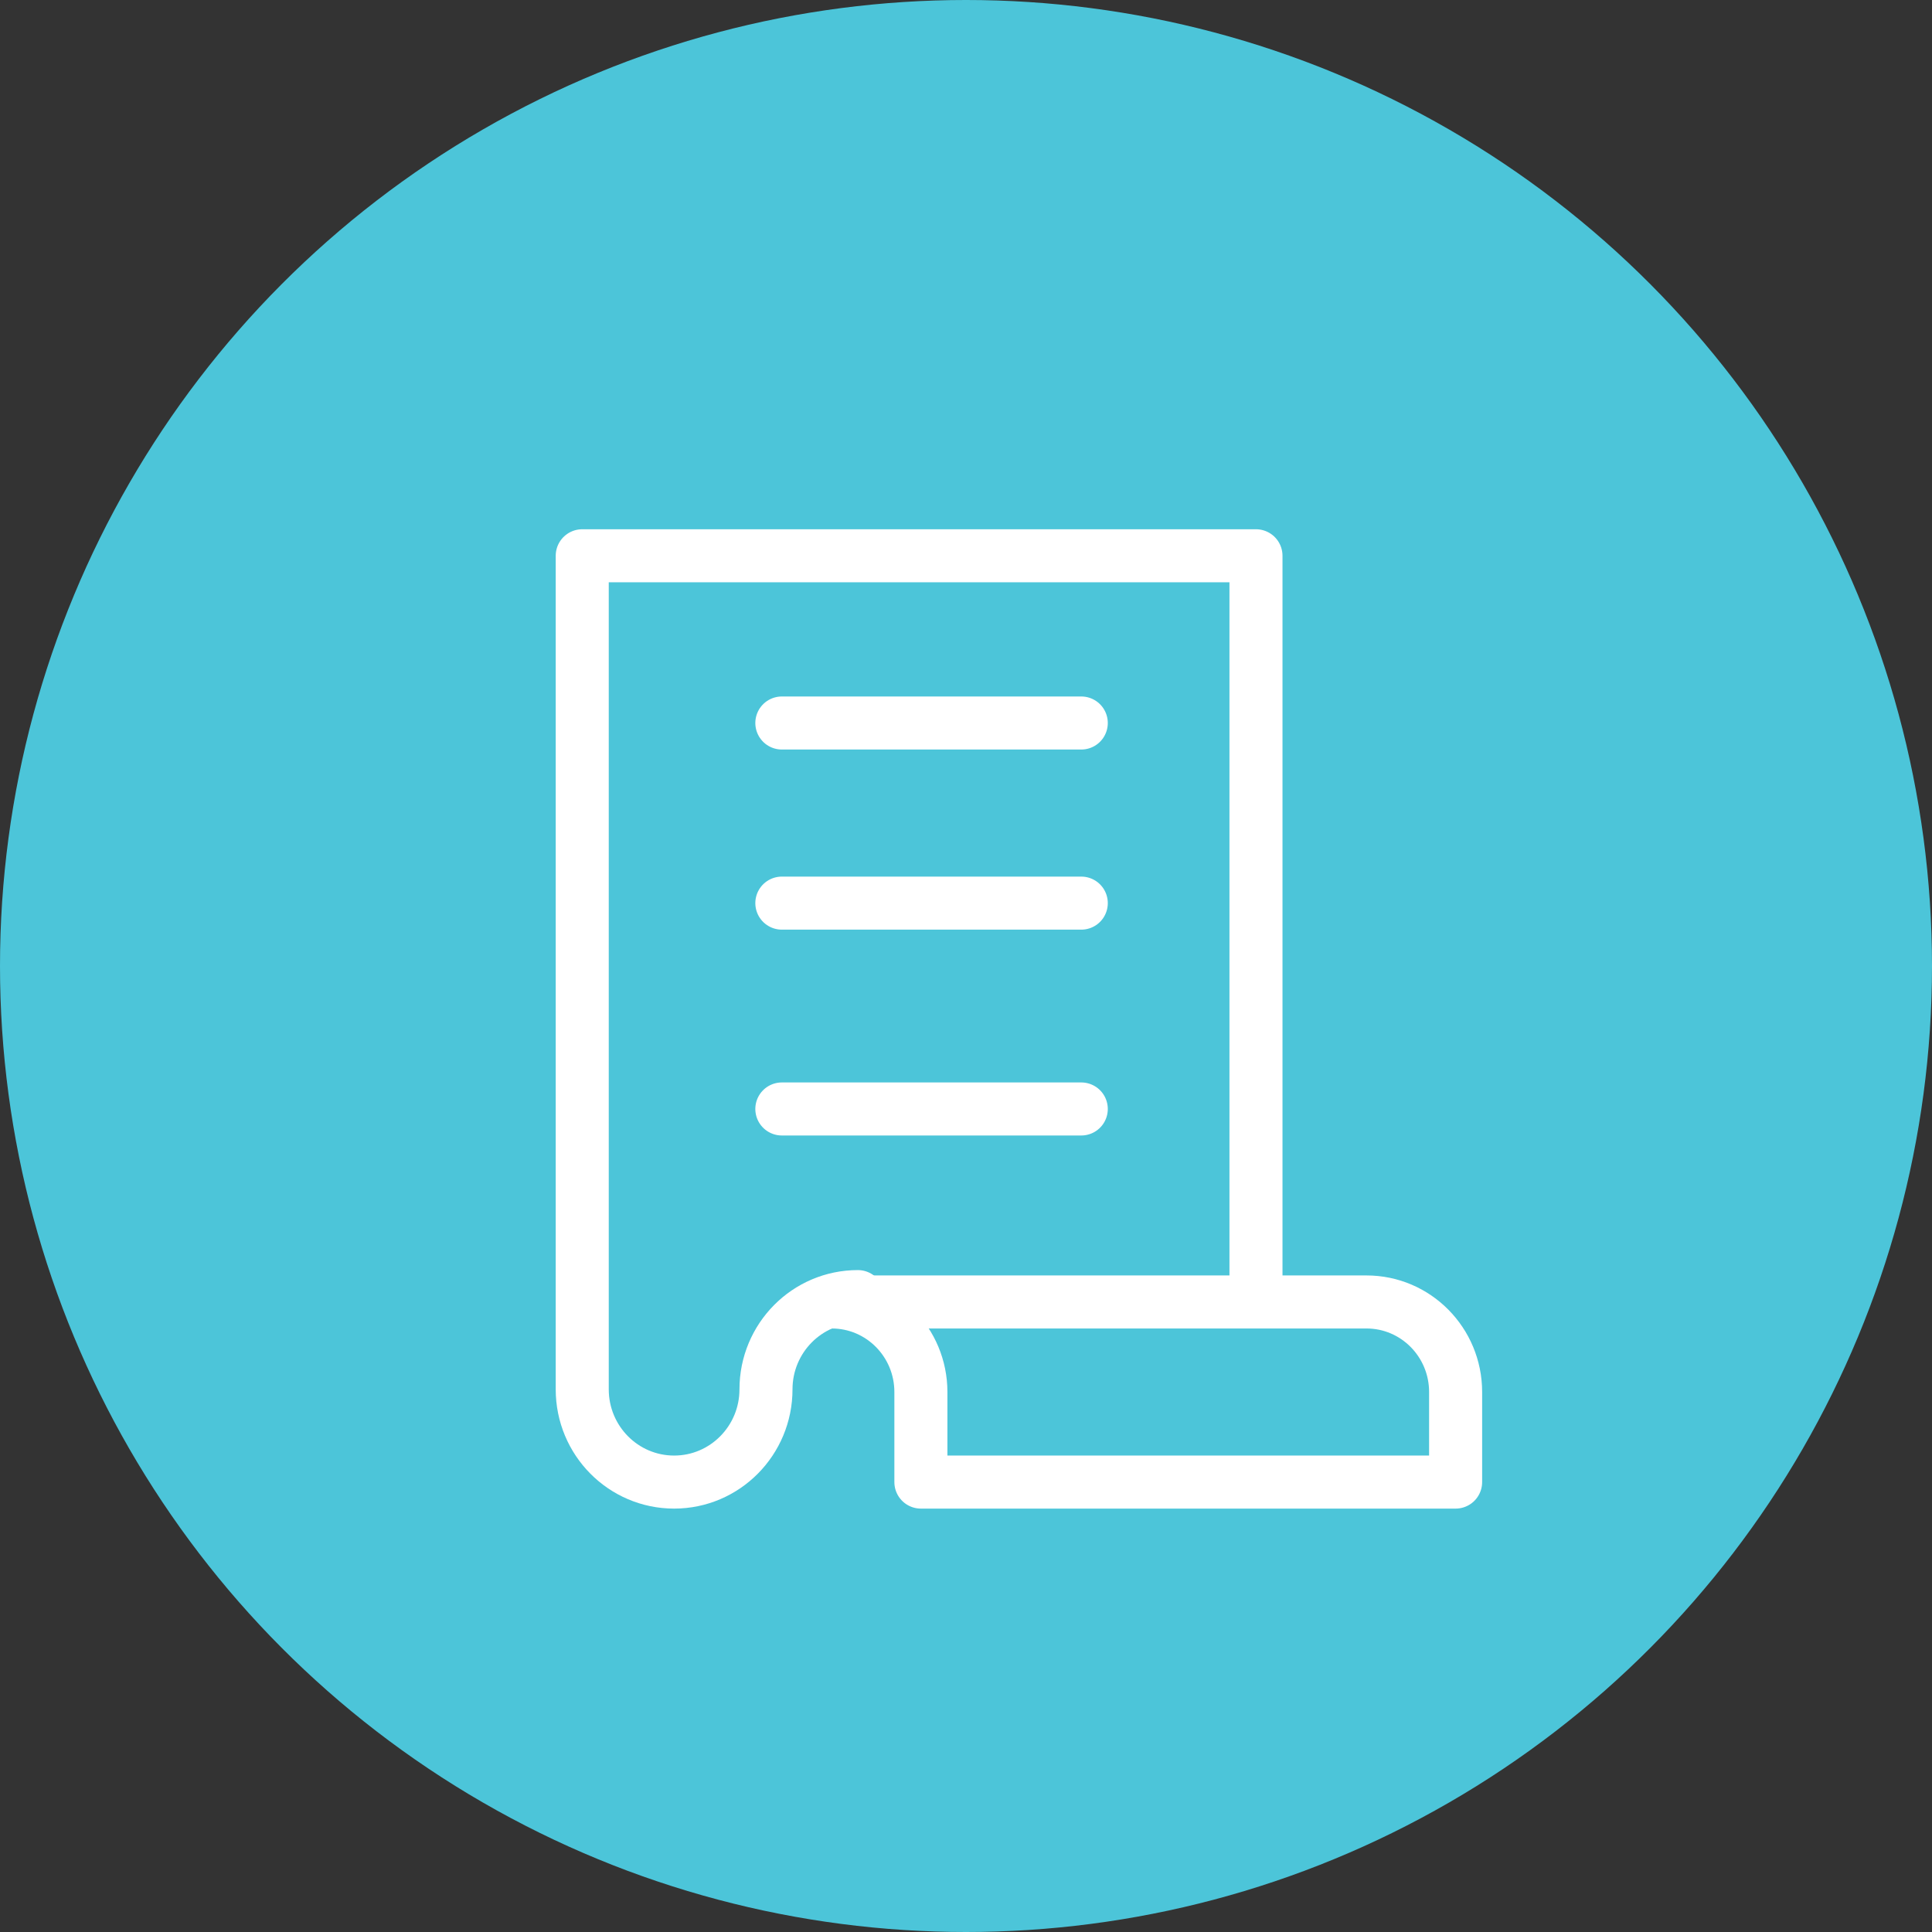
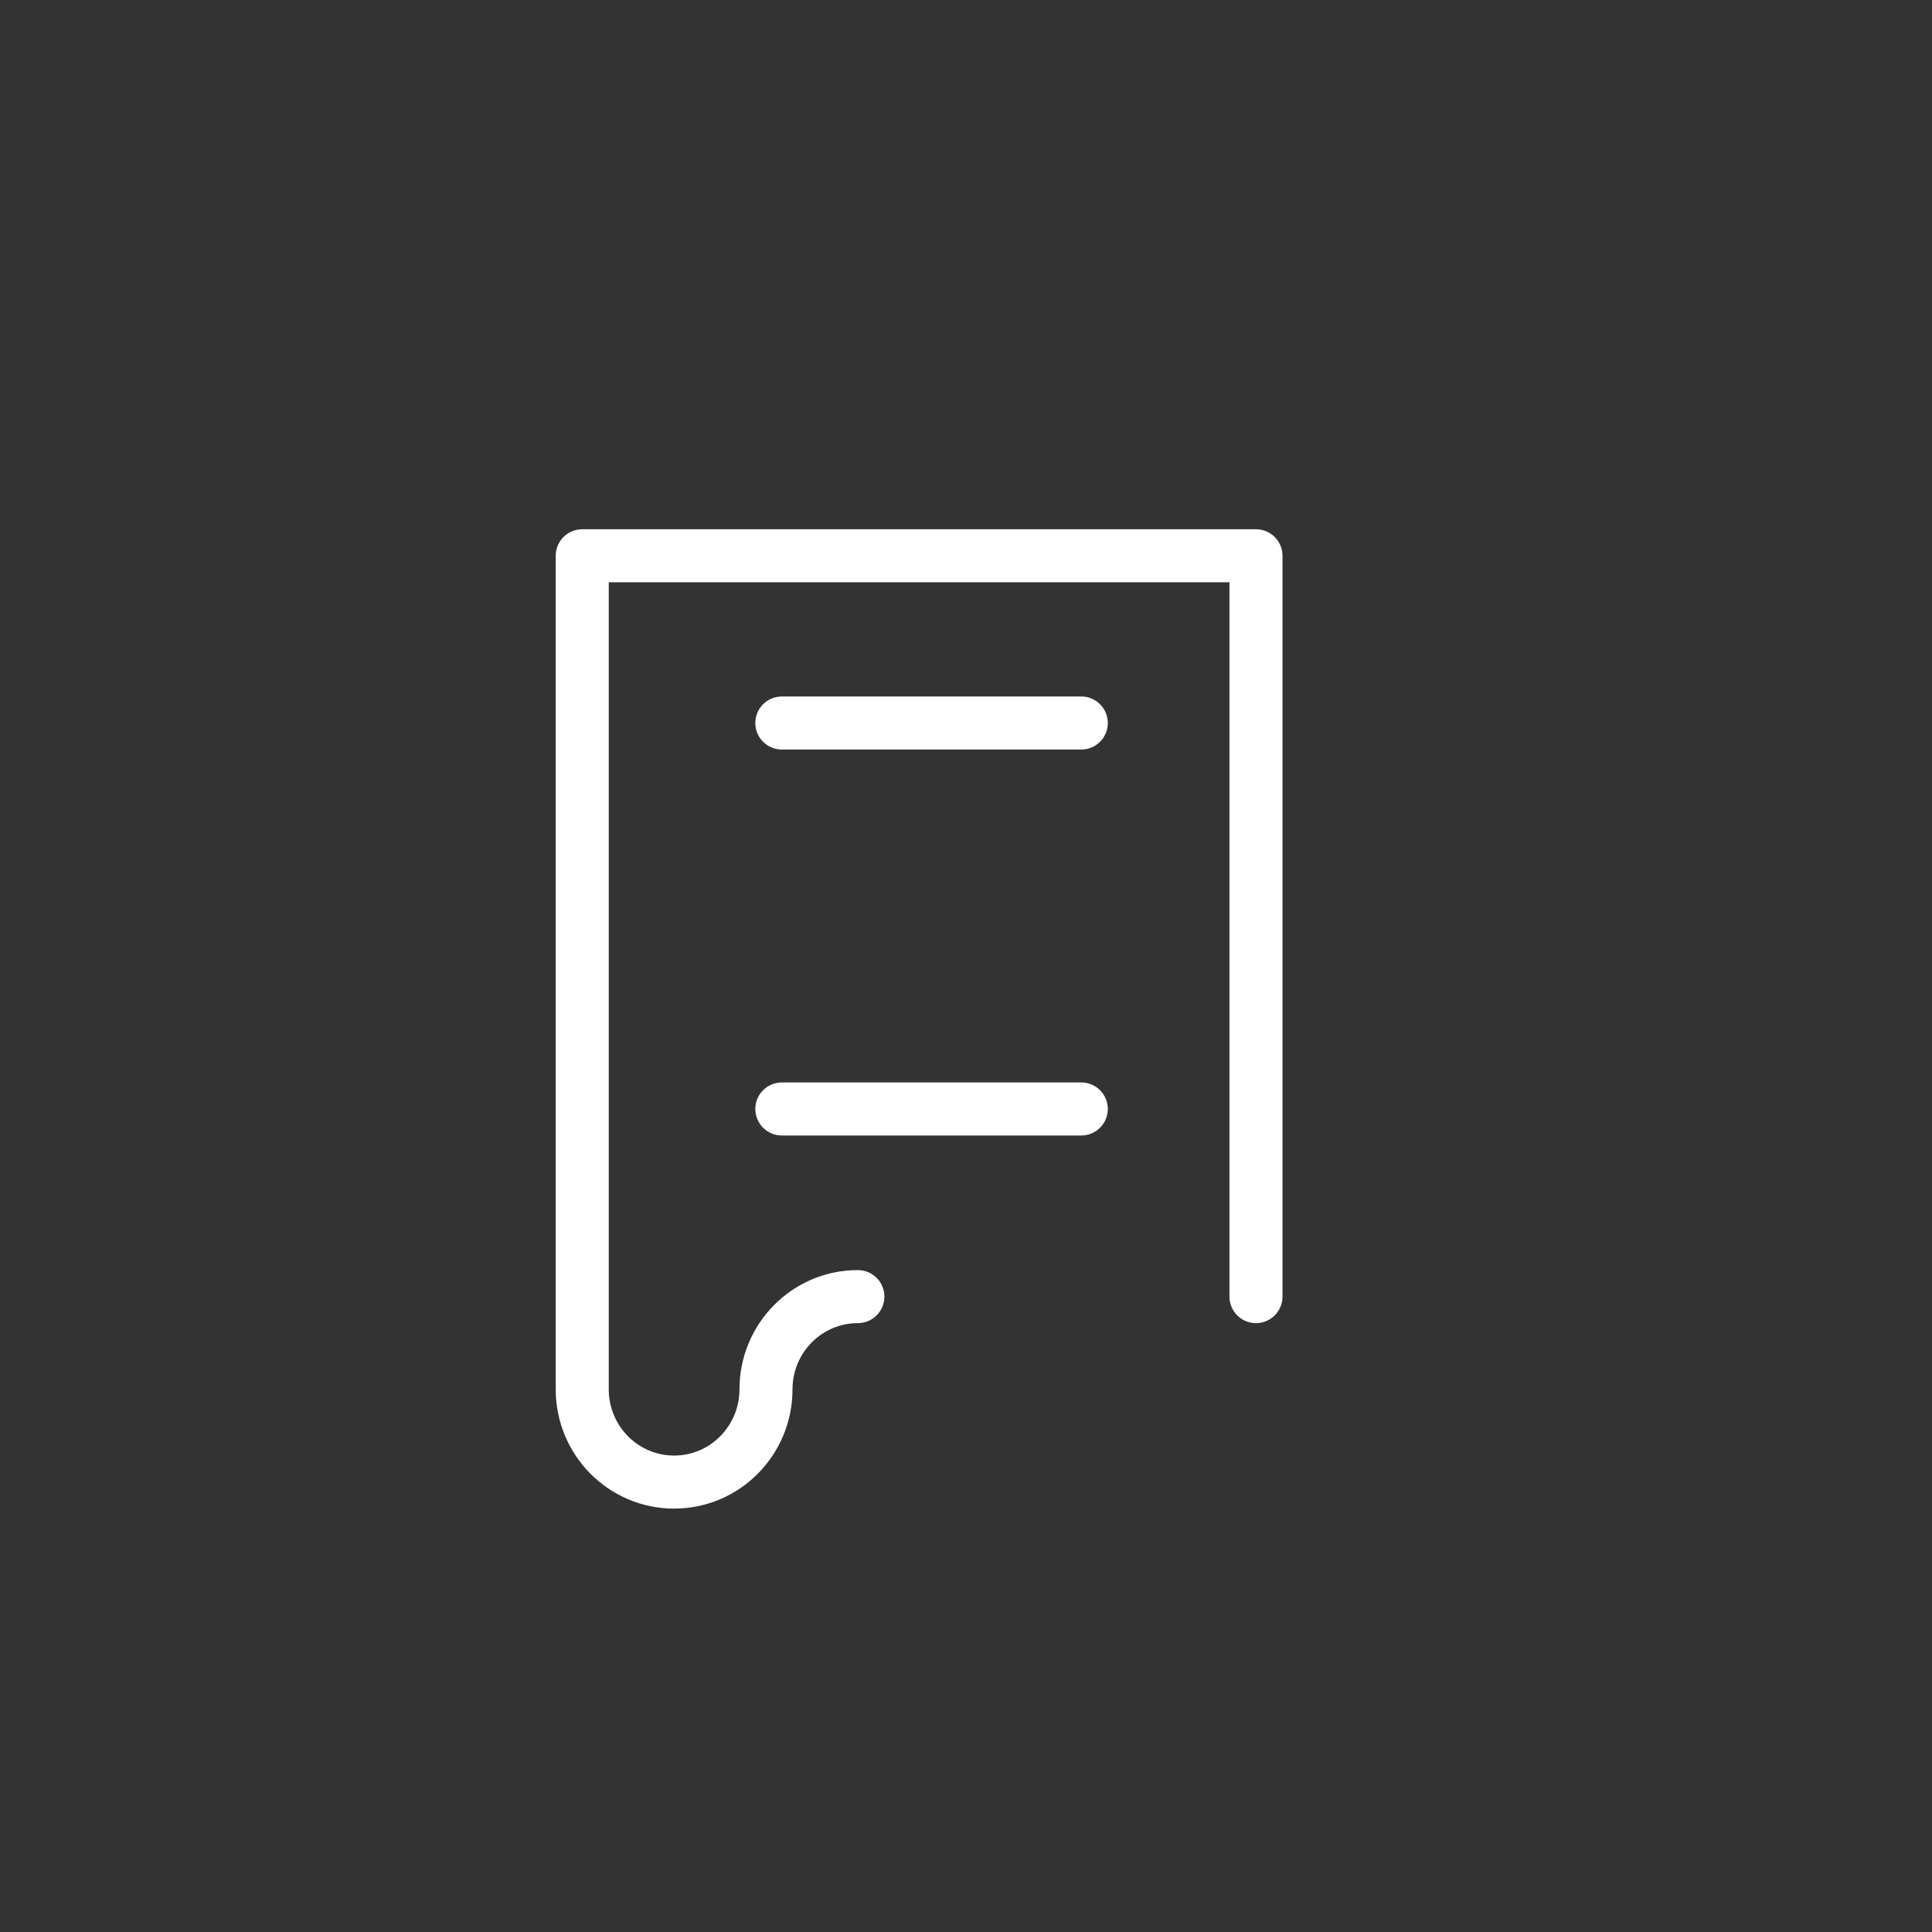
<svg xmlns="http://www.w3.org/2000/svg" width="66px" height="66px" viewBox="0 0 66 66" version="1.1">
  <rect x="0" y="0" width="66" height="66" fill="#333333" stroke="none" />
  <title>87A37391-9C13-40F6-A7E5-CCC8635E3613</title>
  <g id="PGGE-Campaign-Sign-Up---Can't-Cancel-Pride" stroke="none" stroke-width="1" fill="none" fill-rule="evenodd">
    <g id="PGGE_CampaignPage_CCP_D" transform="translate(-846, -350)">
      <g id="1" transform="translate(846, 345)">
        <g id="Icons-/-Scan-Receipt" transform="translate(0, 5)">
-           <circle id="Oval" fill="#4CC5D9" cx="33" cy="33" r="33" />
          <g id="Group" transform="translate(19.89, 18.986)" stroke="#FFFFFF" stroke-linecap="round" stroke-linejoin="round" stroke-width="1.812">
            <g id="Receipts">
              <line x1="6.82" y1="5.713" x2="17.049" y2="5.713" id="Path" transform="translate(11.934, 5.713) scale(-1, 1) translate(-11.934, -5.713) " />
-               <line x1="6.82" y1="11.866" x2="17.049" y2="11.866" id="Path" transform="translate(11.934, 11.866) scale(-1, 1) translate(-11.934, -11.866) " />
              <line x1="6.82" y1="18.898" x2="17.049" y2="18.898" id="Path" transform="translate(11.934, 18.898) scale(-1, 1) translate(-11.934, -18.898) " />
-               <path d="M26.791,28.567 C26.791,26.868 28.154,25.491 29.836,25.491 L11.569,25.491 C9.887,25.491 8.524,26.868 8.524,28.567 L8.524,31.644 L26.791,31.644 L26.791,28.567 Z" id="Path" transform="translate(19.18, 28.567) scale(-1, 1) translate(-19.18, -28.567) " />
              <path d="M13.6,25.308 C15.334,25.308 16.739,26.726 16.739,28.476 C16.739,30.226 18.144,31.644 19.877,31.644 C21.611,31.644 23.016,30.226 23.016,28.476 L23.016,0 L0,0 L0,25.308" id="Path" transform="translate(11.508, 15.822) scale(-1, 1) translate(-11.508, -15.822) " />
            </g>
          </g>
        </g>
      </g>
    </g>
  </g>
</svg>